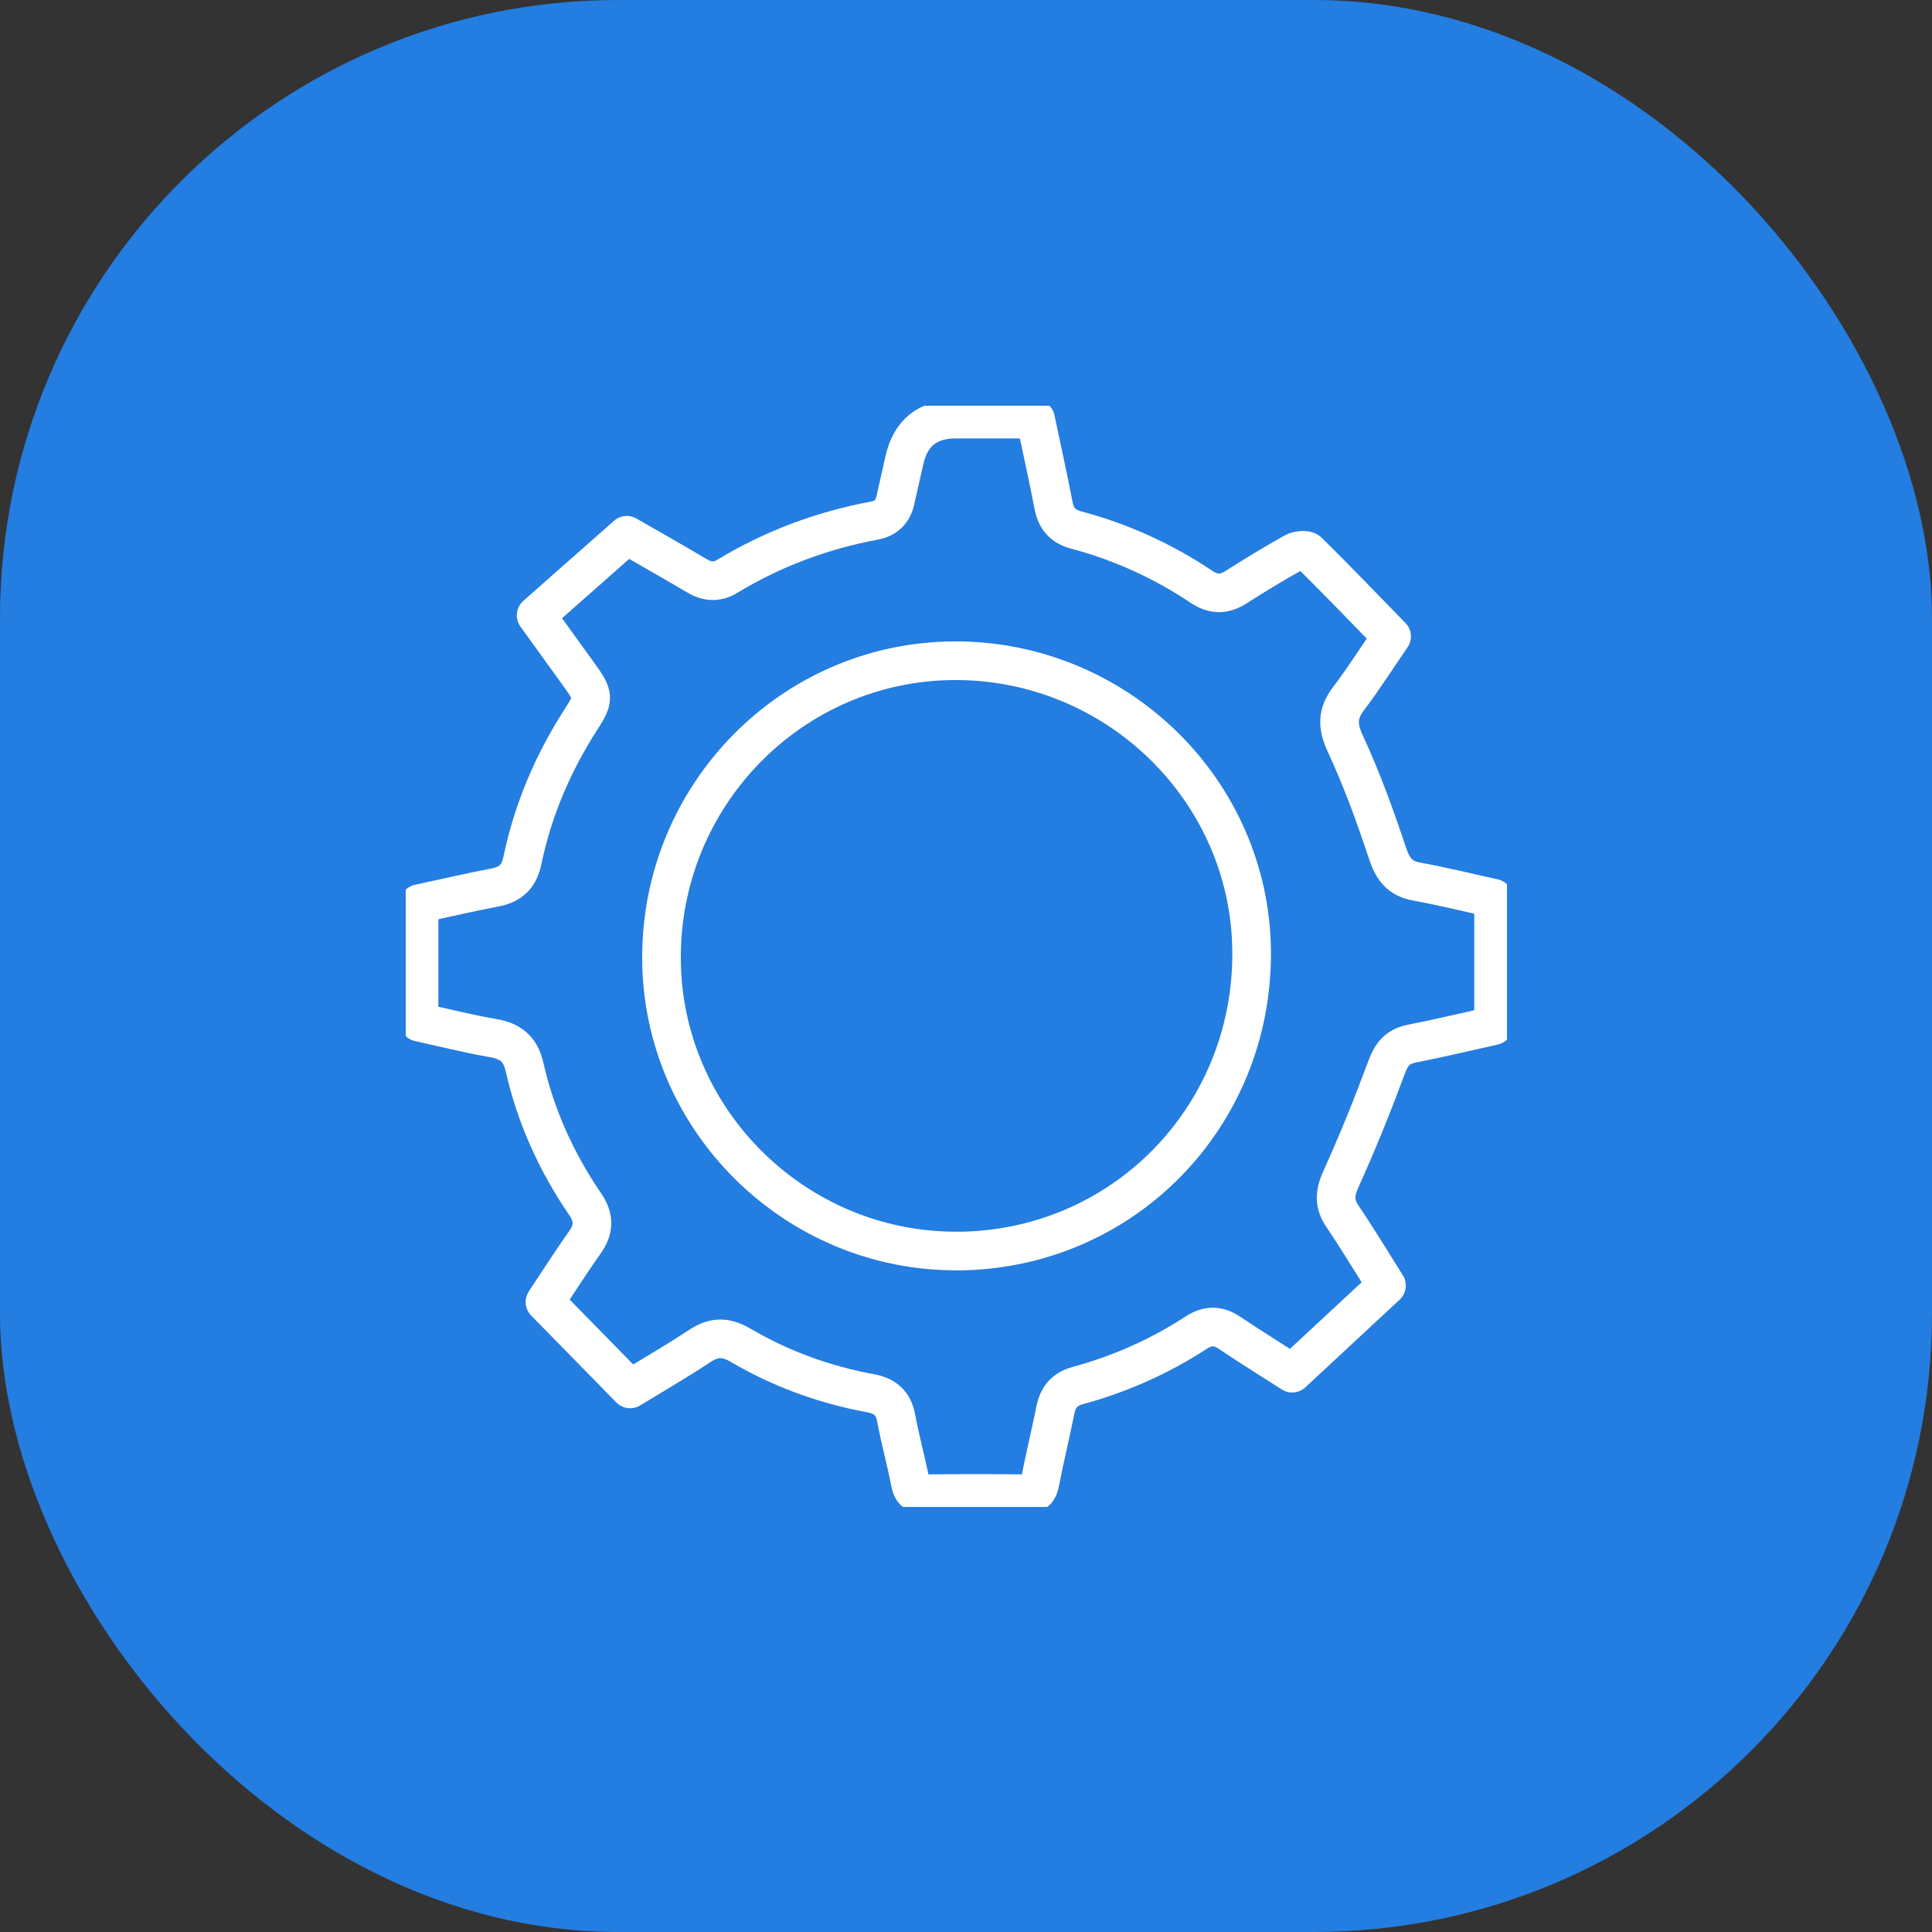
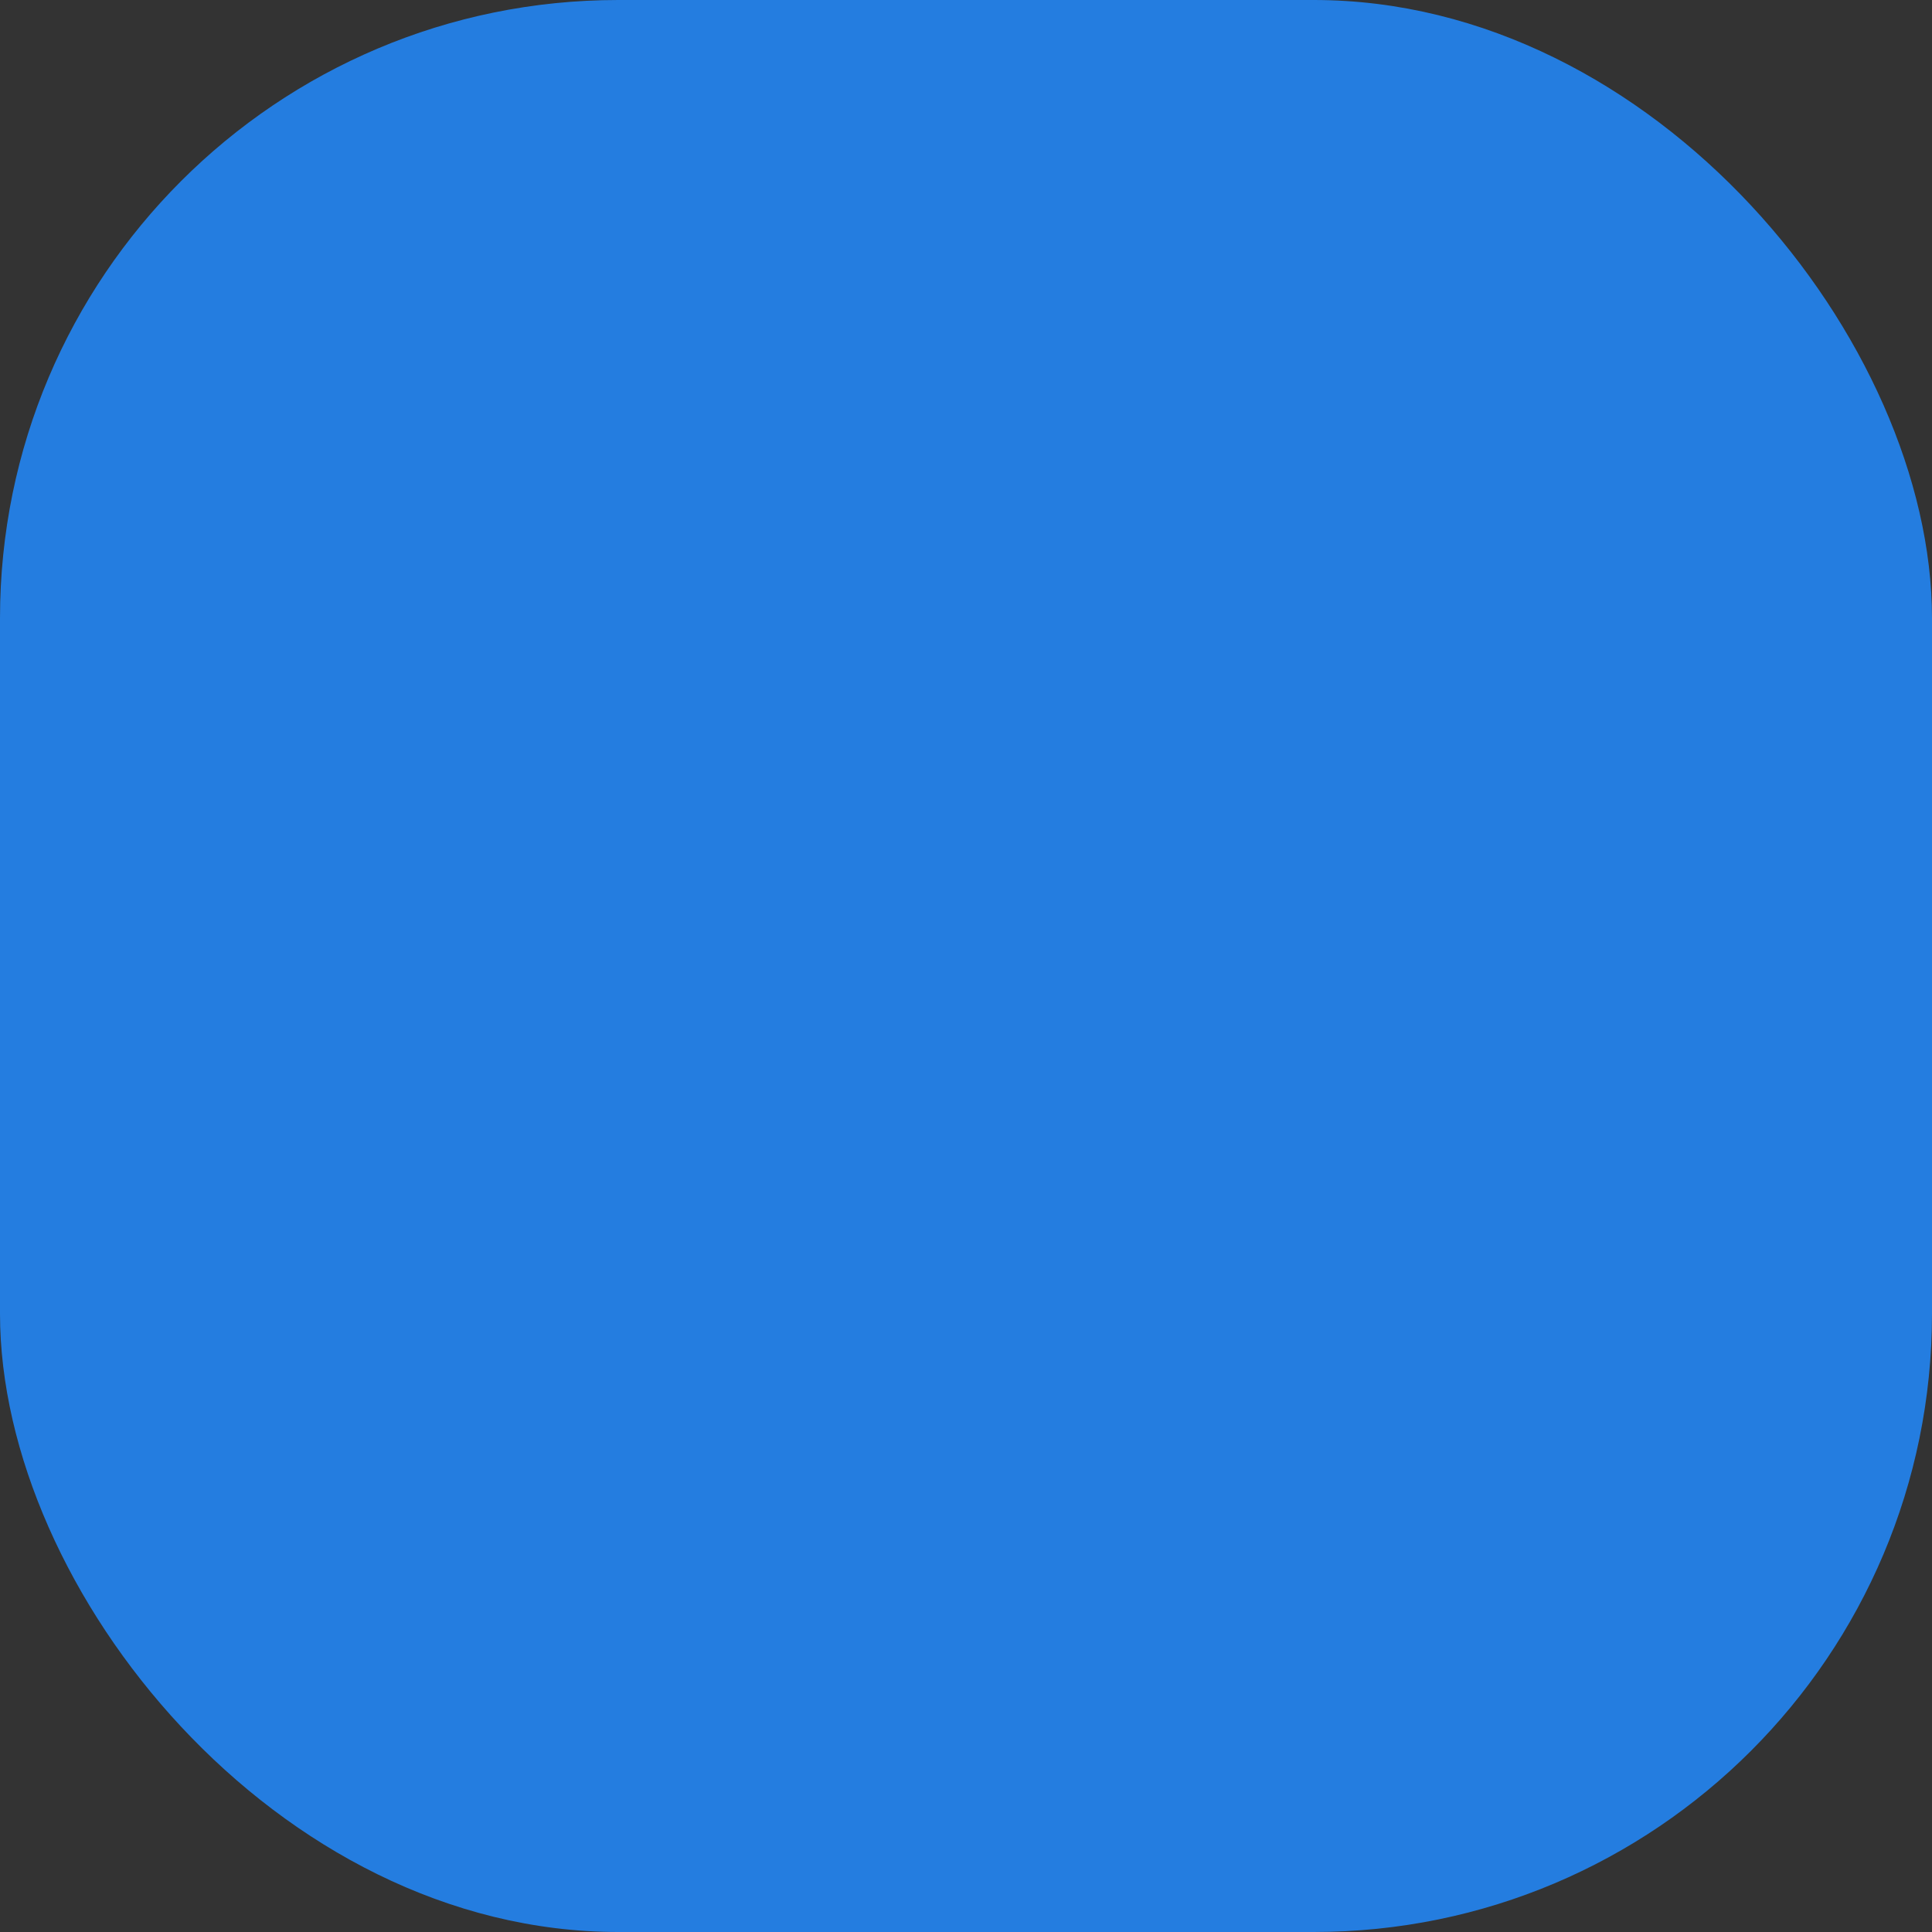
<svg xmlns="http://www.w3.org/2000/svg" width="100" height="100" viewBox="0 0 100 100" fill="none">
  <rect x="0" y="0" width="100" height="100" fill="#333333" stroke="none" />
  <rect width="100" height="100" rx="32" fill="#247DE0" />
  <g clip-path="url(#clip0_91_438)">
-     <path d="M72.028 32.94C71.312 33.981 70.603 35.101 69.805 36.153C69.204 36.944 69.213 37.594 69.643 38.516C70.492 40.342 71.182 42.253 71.82 44.17C72.093 44.987 72.455 45.469 73.317 45.628C74.641 45.869 75.95 46.194 77.307 46.491V53.089C75.911 53.398 74.498 53.74 73.073 54.02C72.341 54.163 72.019 54.567 71.765 55.257C71.045 57.2 70.268 59.13 69.412 61.015C69.08 61.744 69.037 62.301 69.49 62.965C70.261 64.104 70.971 65.286 71.765 66.539C70.144 68.046 68.546 69.534 66.883 71.076C65.904 70.448 64.758 69.735 63.635 68.983C63.04 68.586 62.503 68.593 61.91 68.98C60.016 70.214 57.969 71.122 55.792 71.714C55.096 71.903 54.757 72.317 54.624 72.997C54.373 74.244 54.071 75.477 53.83 76.724C53.749 77.141 53.609 77.32 53.153 77.317C51.366 77.294 49.58 77.294 47.793 77.317C47.344 77.323 47.197 77.154 47.116 76.731C46.901 75.617 46.592 74.52 46.387 73.404C46.244 72.616 45.805 72.248 45.05 72.112C42.664 71.672 40.406 70.849 38.316 69.621C37.558 69.179 36.943 69.192 36.224 69.667C35.013 70.465 33.757 71.194 32.615 71.89C31.105 70.347 29.67 68.886 28.208 67.392C28.853 66.422 29.533 65.347 30.268 64.312C30.76 63.622 30.763 63.02 30.278 62.314C28.801 60.149 27.73 57.789 27.151 55.234C26.939 54.296 26.428 53.886 25.514 53.73C24.222 53.509 22.949 53.183 21.69 52.907V46.774C23.008 46.491 24.297 46.188 25.595 45.941C26.405 45.788 26.858 45.4 27.037 44.544C27.584 41.927 28.618 39.495 30.067 37.246C30.763 36.166 30.753 36.009 29.979 34.938C29.273 33.959 28.563 32.979 27.75 31.849C29.315 30.466 30.835 29.125 32.442 27.706C33.471 28.298 34.766 29.027 36.042 29.785C36.579 30.105 37.083 30.17 37.636 29.834C39.996 28.405 42.541 27.455 45.251 26.947C45.85 26.836 46.212 26.491 46.342 25.896C46.495 25.209 46.657 24.525 46.807 23.838C47.122 22.408 48.013 21.693 49.482 21.693C50.855 21.693 52.225 21.693 53.599 21.693C53.928 23.256 54.253 24.708 54.533 26.166C54.666 26.856 55.018 27.253 55.711 27.435C58.028 28.051 60.189 29.037 62.181 30.368C62.802 30.782 63.352 30.791 63.98 30.391C64.96 29.763 65.956 29.164 66.968 28.594C67.169 28.48 67.596 28.431 67.719 28.555C69.161 29.978 70.564 31.439 72.028 32.943V32.94Z" stroke="white" stroke-width="2" stroke-linecap="round" stroke-linejoin="round" />
-     <path d="M49.563 64.755C58.09 64.709 64.843 57.835 64.784 49.258C64.729 40.934 57.81 34.164 49.394 34.199C40.985 34.235 34.193 41.156 34.239 49.638C34.281 57.991 41.187 64.797 49.563 64.752V64.755Z" stroke="white" stroke-width="2" stroke-linecap="round" stroke-linejoin="round" />
-   </g>
+     </g>
  <defs>
    <clipPath id="clip0_91_438">
-       <rect width="57" height="57" fill="white" transform="matrix(-1 0 0 1 78 21)" />
-     </clipPath>
+       </clipPath>
  </defs>
</svg>